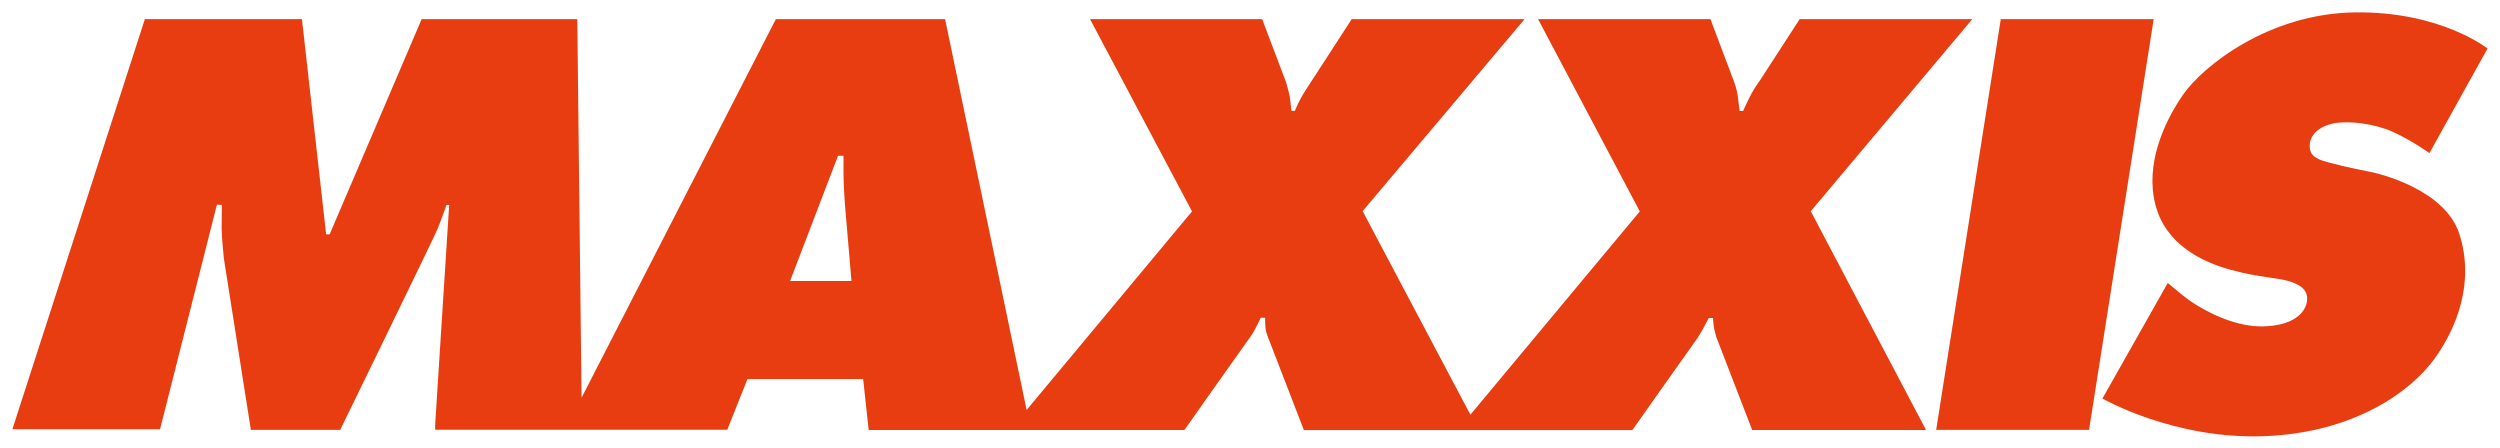
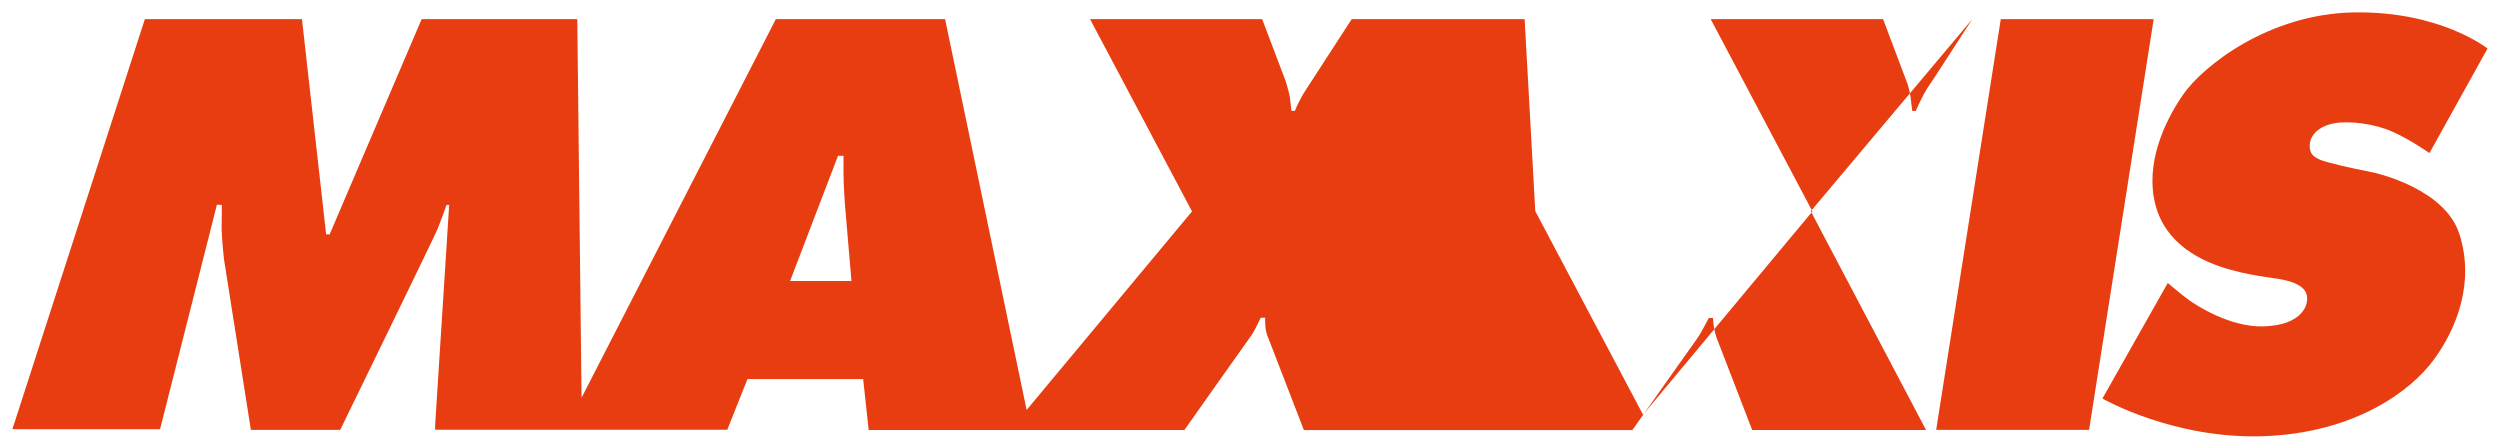
<svg xmlns="http://www.w3.org/2000/svg" version="1.1" id="Layer_1" x="0px" y="0px" viewBox="0 0 286.3 51.31" style="enable-background:new 0 0 286.3 51.31;" xml:space="preserve">
  <style type="text/css">
	.st0{fill-rule:evenodd;clip-rule:evenodd;fill:#E73D11;}
</style>
-   <path class="st0" d="M225.87,2.19H206.1l-4.48,6.91c0,0-0.66,0.91-1.06,1.66c-0.4,0.74-0.94,1.94-0.94,1.94h-0.4  c0,0-0.09-0.8-0.2-1.63c-0.11-0.83-0.37-1.54-0.37-1.54l-2.77-7.34h-19.74l11.65,22.02l-19.4,23.28l-12.34-23.31L174.6,2.19h-19.8  c0,0-4.45,6.86-5.28,8.14c-0.83,1.28-1.23,2.37-1.23,2.37h-0.4c0,0-0.09-0.97-0.17-1.54c-0.09-0.57-0.46-1.8-0.46-1.8l-2.72-7.17  h-19.71l11.68,22.02l-18.94,22.74l-9.34-44.76H88.85L66.6,45.55L66.11,2.19H48.29L37.75,26.84h-0.4L34.58,2.19H16.59L1.42,49.15  h16.91l6.51-25.71l0.57,0.03c0,0-0.03,1.71-0.03,2.68c0,0.97,0.26,3.46,0.26,3.46l3.09,19.62h10.23c0,0,10.68-21.88,11.14-22.99  c0.46-1.11,1.03-2.77,1.03-2.77h0.31c0,0-1.43,22.54-1.54,24.14c-0.11,1.6-0.06,1.6-0.06,1.6h33.45l2.31-5.8h13.25l0.63,5.83h36.16  c0,0,7.34-10.4,7.68-10.85c0.34-0.46,1.06-2,1.06-2h0.51c0,0-0.03,0.4,0.03,1.09c0.06,0.69,0.37,1.34,0.37,1.34l4.03,10.43h37.62  c0,0,7.08-10.03,7.46-10.54c0.37-0.51,1.29-2.29,1.29-2.29h0.49c0,0,0,0.26,0.06,0.8c0.06,0.54,0.31,1.37,0.31,1.37l4.11,10.65  h19.91l-13.2-25.05L225.87,2.19z M90.48,32.18l5.49-14.34h0.63v2.17c0,1.17,0.17,3.51,0.17,3.51l0.74,8.66H90.48z M229.13,2.19  l-7.4,47.04h17.51l7.4-47.04H229.13z M271,19.59c-1.08-0.18-4.66-1-5.29-1.29c-0.63-0.29-1.26-0.6-1.2-1.71s1-2.11,2.74-2.46  c1.74-0.34,4.66,0.03,6.71,0.94c2.06,0.91,4.26,2.46,4.26,2.46l6.65-11.97c0,0-5.34-4.28-15.22-4.14  c-9.88,0.14-17.42,6.2-19.65,9.43c-2.23,3.23-4.34,8-3.17,12.57c1.17,4.57,5.31,6.57,8.63,7.48c3.31,0.91,5.29,0.86,6.8,1.34  c1.51,0.48,2.14,1.23,1.91,2.4c-0.23,1.17-1.51,2.68-5.09,2.74c-3.57,0.06-7.47-2.2-9.17-3.6c-0.8-0.66-1.66-1.37-1.66-1.37  l-7.48,13.23c0,0,8.17,4.71,18.56,4.31c10.4-0.4,16.8-5.2,19.42-8.8c2.63-3.6,4.65-8.84,2.91-14.31  C280.06,21.73,272.54,19.84,271,19.59" />
+   <path class="st0" d="M225.87,2.19l-4.48,6.91c0,0-0.66,0.91-1.06,1.66c-0.4,0.74-0.94,1.94-0.94,1.94h-0.4  c0,0-0.09-0.8-0.2-1.63c-0.11-0.83-0.37-1.54-0.37-1.54l-2.77-7.34h-19.74l11.65,22.02l-19.4,23.28l-12.34-23.31L174.6,2.19h-19.8  c0,0-4.45,6.86-5.28,8.14c-0.83,1.28-1.23,2.37-1.23,2.37h-0.4c0,0-0.09-0.97-0.17-1.54c-0.09-0.57-0.46-1.8-0.46-1.8l-2.72-7.17  h-19.71l11.68,22.02l-18.94,22.74l-9.34-44.76H88.85L66.6,45.55L66.11,2.19H48.29L37.75,26.84h-0.4L34.58,2.19H16.59L1.42,49.15  h16.91l6.51-25.71l0.57,0.03c0,0-0.03,1.71-0.03,2.68c0,0.97,0.26,3.46,0.26,3.46l3.09,19.62h10.23c0,0,10.68-21.88,11.14-22.99  c0.46-1.11,1.03-2.77,1.03-2.77h0.31c0,0-1.43,22.54-1.54,24.14c-0.11,1.6-0.06,1.6-0.06,1.6h33.45l2.31-5.8h13.25l0.63,5.83h36.16  c0,0,7.34-10.4,7.68-10.85c0.34-0.46,1.06-2,1.06-2h0.51c0,0-0.03,0.4,0.03,1.09c0.06,0.69,0.37,1.34,0.37,1.34l4.03,10.43h37.62  c0,0,7.08-10.03,7.46-10.54c0.37-0.51,1.29-2.29,1.29-2.29h0.49c0,0,0,0.26,0.06,0.8c0.06,0.54,0.31,1.37,0.31,1.37l4.11,10.65  h19.91l-13.2-25.05L225.87,2.19z M90.48,32.18l5.49-14.34h0.63v2.17c0,1.17,0.17,3.51,0.17,3.51l0.74,8.66H90.48z M229.13,2.19  l-7.4,47.04h17.51l7.4-47.04H229.13z M271,19.59c-1.08-0.18-4.66-1-5.29-1.29c-0.63-0.29-1.26-0.6-1.2-1.71s1-2.11,2.74-2.46  c1.74-0.34,4.66,0.03,6.71,0.94c2.06,0.91,4.26,2.46,4.26,2.46l6.65-11.97c0,0-5.34-4.28-15.22-4.14  c-9.88,0.14-17.42,6.2-19.65,9.43c-2.23,3.23-4.34,8-3.17,12.57c1.17,4.57,5.31,6.57,8.63,7.48c3.31,0.91,5.29,0.86,6.8,1.34  c1.51,0.48,2.14,1.23,1.91,2.4c-0.23,1.17-1.51,2.68-5.09,2.74c-3.57,0.06-7.47-2.2-9.17-3.6c-0.8-0.66-1.66-1.37-1.66-1.37  l-7.48,13.23c0,0,8.17,4.71,18.56,4.31c10.4-0.4,16.8-5.2,19.42-8.8c2.63-3.6,4.65-8.84,2.91-14.31  C280.06,21.73,272.54,19.84,271,19.59" />
</svg>